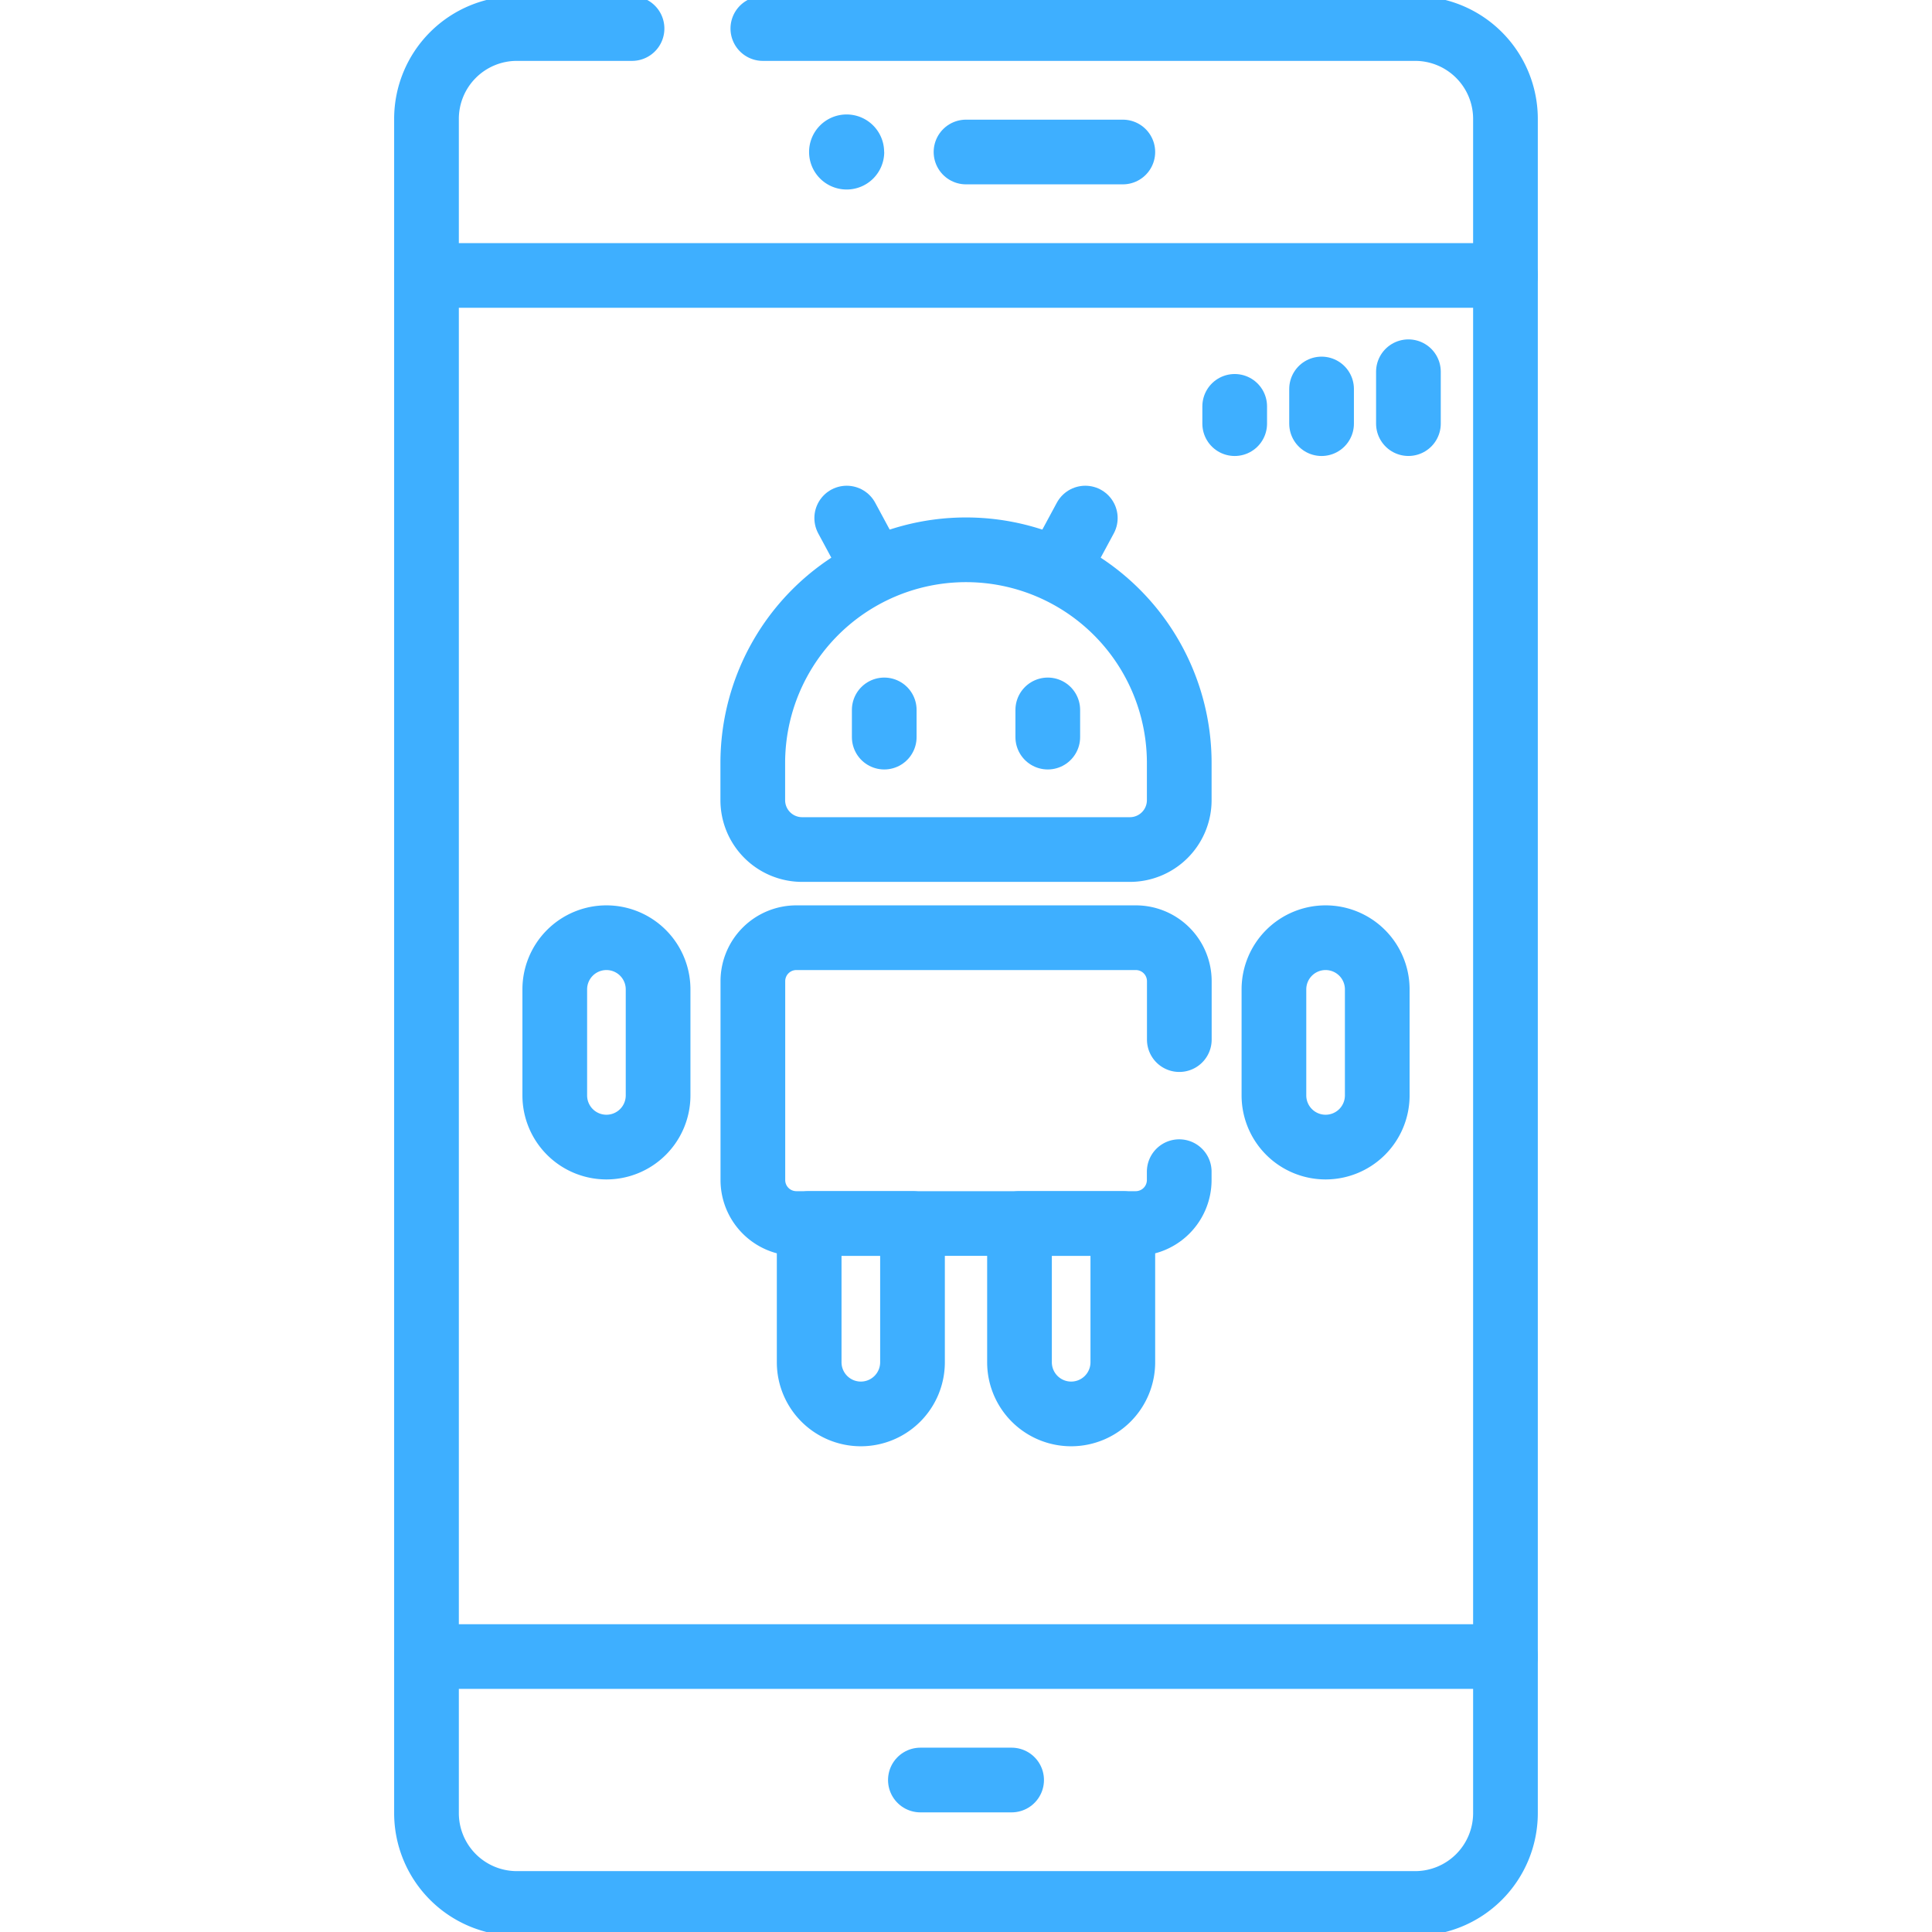
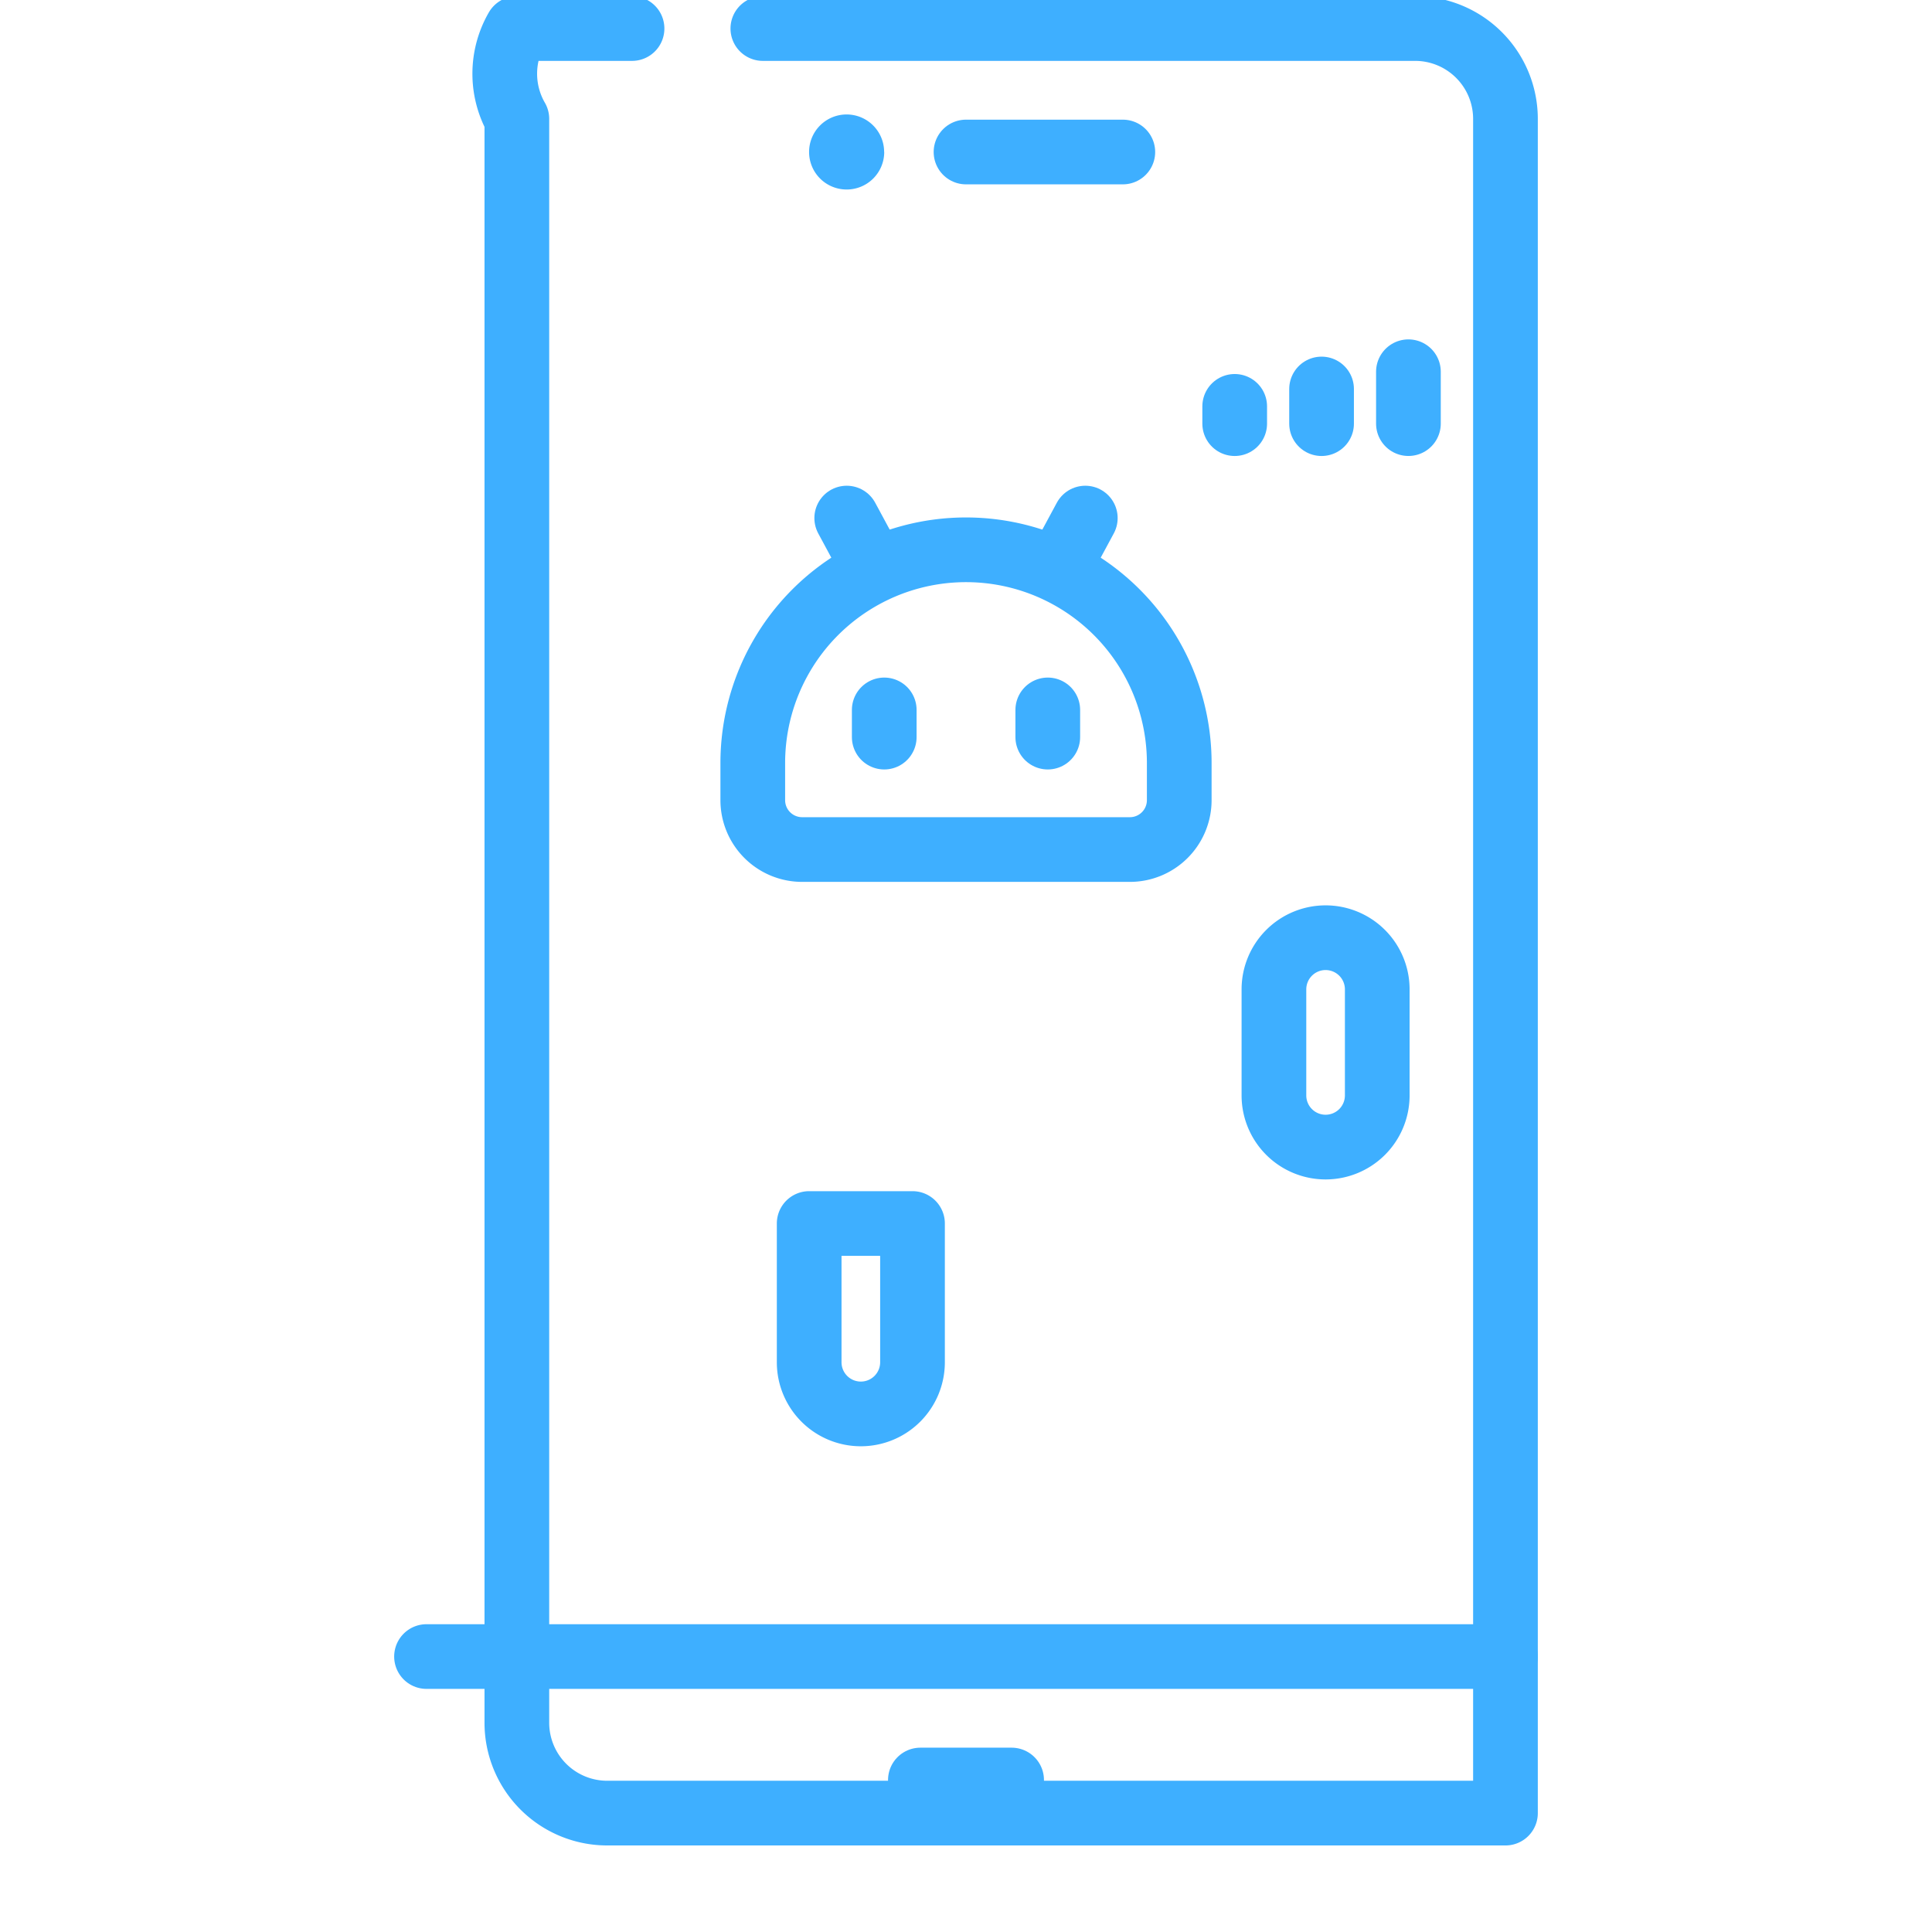
<svg xmlns="http://www.w3.org/2000/svg" id="g17" width="83.619" height="83.619" viewBox="0 0 83.619 83.619">
  <defs>
    <clipPath id="clip-path">
      <path id="path21" d="M0-682.665H83.619v83.619H0Z" transform="translate(0 682.665)" fill="#3eafff" />
    </clipPath>
  </defs>
  <g id="g19" clip-path="url(#clip-path)">
    <g id="g25" transform="translate(18.46 1.235)">
-       <path id="path27" d="M-104.289,0h28.23a3.911,3.911,0,0,1,3.911,3.911V77.238a3.911,3.911,0,0,1-3.911,3.911h-38.877a3.911,3.911,0,0,1-3.911-3.911V3.911A3.911,3.911,0,0,1-114.935,0h4.984" transform="translate(118.846)" fill="none" stroke="#3eafff" stroke-linecap="round" stroke-linejoin="round" stroke-width="2.8" />
+       <path id="path27" d="M-104.289,0h28.23a3.911,3.911,0,0,1,3.911,3.911V77.238h-38.877a3.911,3.911,0,0,1-3.911-3.911V3.911A3.911,3.911,0,0,1-114.935,0h4.984" transform="translate(118.846)" fill="none" stroke="#3eafff" stroke-linecap="round" stroke-linejoin="round" stroke-width="2.8" />
    </g>
    <g id="g29" transform="translate(18.46 71.697)">
      <path id="path31" d="M0,0H46.7" fill="none" stroke="#3eafff" stroke-linecap="round" stroke-linejoin="round" stroke-width="2.8" />
    </g>
    <g id="g33" transform="translate(18.46 11.922)">
-       <path id="path35" d="M0,0H46.7" fill="none" stroke="#3eafff" stroke-linecap="round" stroke-linejoin="round" stroke-width="2.8" />
-     </g>
+       </g>
    <g id="g37" transform="translate(39.835 77.041)">
      <path id="path39" d="M0,0H3.949" fill="none" stroke="#3eafff" stroke-linecap="round" stroke-linejoin="round" stroke-width="2.8" />
    </g>
    <g id="g41" transform="translate(35.022 4.954)">
      <path id="path43" d="M-23.272-11.636A1.624,1.624,0,0,1-24.9-10.012a1.624,1.624,0,0,1-1.624-1.624A1.624,1.624,0,0,1-24.9-13.26a1.624,1.624,0,0,1,1.624,1.624" transform="translate(26.52 13.26)" fill="#3eafff" />
    </g>
    <g id="g45" transform="translate(41.81 6.579)">
      <path id="path47" d="M0,0H6.787" fill="none" stroke="#3eafff" stroke-linecap="round" stroke-linejoin="round" stroke-width="2.8" />
    </g>
    <g id="g49" transform="translate(32.581 23.796)">
      <path id="path51" d="M-116.917-92.939H-131.1a2.137,2.137,0,0,1-2.137-2.137v-1.607a9.229,9.229,0,0,1,9.229-9.229,9.229,9.229,0,0,1,9.229,9.229v1.607A2.137,2.137,0,0,1-116.917-92.939Z" transform="translate(133.237 105.912)" fill="none" stroke="#3eafff" stroke-linecap="round" stroke-linejoin="round" stroke-width="2.8" />
    </g>
    <g id="g53" transform="translate(36.647 22.423)">
      <path id="path55" d="M-8.417-15.613l-1.175-2.179" transform="translate(9.592 17.792)" fill="none" stroke="#3eafff" stroke-linecap="round" stroke-linejoin="round" stroke-width="2.8" />
    </g>
    <g id="g57" transform="translate(45.798 22.423)">
      <path id="path59" d="M0-15.613l1.175-2.179" transform="translate(0 17.792)" fill="none" stroke="#3eafff" stroke-linecap="round" stroke-linejoin="round" stroke-width="2.8" />
    </g>
    <g id="g61" transform="translate(38.271 30.726)">
      <path id="path63" d="M0,0V1.177" fill="none" stroke="#3eafff" stroke-linecap="round" stroke-linejoin="round" stroke-width="2.8" />
    </g>
    <g id="g65" transform="translate(45.349 30.726)">
      <path id="path67" d="M0,0V1.177" fill="none" stroke="#3eafff" stroke-linecap="round" stroke-linejoin="round" stroke-width="2.8" />
    </g>
    <g id="g69" transform="translate(32.581 40.585)">
-       <path id="path71" d="M-132.229-72.542v.362a1.882,1.882,0,0,1-1.882,1.882H-148.8a1.882,1.882,0,0,1-1.882-1.882v-8.606a1.882,1.882,0,0,1,1.882-1.882h14.693a1.882,1.882,0,0,1,1.882,1.882v2.528" transform="translate(150.686 82.668)" fill="none" stroke="#3eafff" stroke-linecap="round" stroke-linejoin="round" stroke-width="2.8" />
-     </g>
+       </g>
    <g id="g73" transform="translate(55.137 40.585)">
      <path id="path75" d="M-16.017-64.92h0a2.236,2.236,0,0,1-2.236-2.236v-4.59a2.236,2.236,0,0,1,2.236-2.236,2.236,2.236,0,0,1,2.236,2.236v4.59A2.236,2.236,0,0,1-16.017-64.92Z" transform="translate(18.253 73.982)" fill="none" stroke="#3eafff" stroke-linecap="round" stroke-linejoin="round" stroke-width="2.8" />
    </g>
    <g id="g77" transform="translate(24.011 40.585)">
-       <path id="path79" d="M-16.017-64.92h0a2.236,2.236,0,0,1-2.236-2.236v-4.59a2.236,2.236,0,0,1,2.236-2.236,2.236,2.236,0,0,1,2.236,2.236v4.59A2.236,2.236,0,0,1-16.017-64.92Z" transform="translate(18.253 73.982)" fill="none" stroke="#3eafff" stroke-linecap="round" stroke-linejoin="round" stroke-width="2.8" />
-     </g>
+       </g>
    <g id="g81" transform="translate(35.022 52.955)">
      <path id="path83" d="M-16.017-59.04h0a2.236,2.236,0,0,1-2.236-2.236v-6.005h4.472v6.005A2.236,2.236,0,0,1-16.017-59.04Z" transform="translate(18.253 67.281)" fill="none" stroke="#3eafff" stroke-linecap="round" stroke-linejoin="round" stroke-width="2.8" />
    </g>
    <g id="g85" transform="translate(44.125 52.955)">
-       <path id="path87" d="M-16.017-59.04h0a2.236,2.236,0,0,1-2.236-2.236v-6.005h4.472v6.005A2.236,2.236,0,0,1-16.017-59.04Z" transform="translate(18.253 67.281)" fill="none" stroke="#3eafff" stroke-linecap="round" stroke-linejoin="round" stroke-width="2.8" />
-     </g>
+       </g>
    <g id="g89" transform="translate(53.439 17.587)">
      <path id="path91" d="M0-5.362v-.748" transform="translate(0 6.111)" fill="none" stroke="#3eafff" stroke-linecap="round" stroke-linejoin="round" stroke-width="2.8" />
    </g>
    <g id="g93" transform="translate(57.199 16.838)">
      <path id="path95" d="M0-10.725v-1.5" transform="translate(0 12.223)" fill="none" stroke="#3eafff" stroke-linecap="round" stroke-linejoin="round" stroke-width="2.8" />
    </g>
    <g id="g97" transform="translate(60.958 16.09)">
      <path id="path99" d="M0-16.088v-2.246" transform="translate(0 18.333)" fill="none" stroke="#3eafff" stroke-linecap="round" stroke-linejoin="round" stroke-width="2.8" />
    </g>
  </g>
</svg>